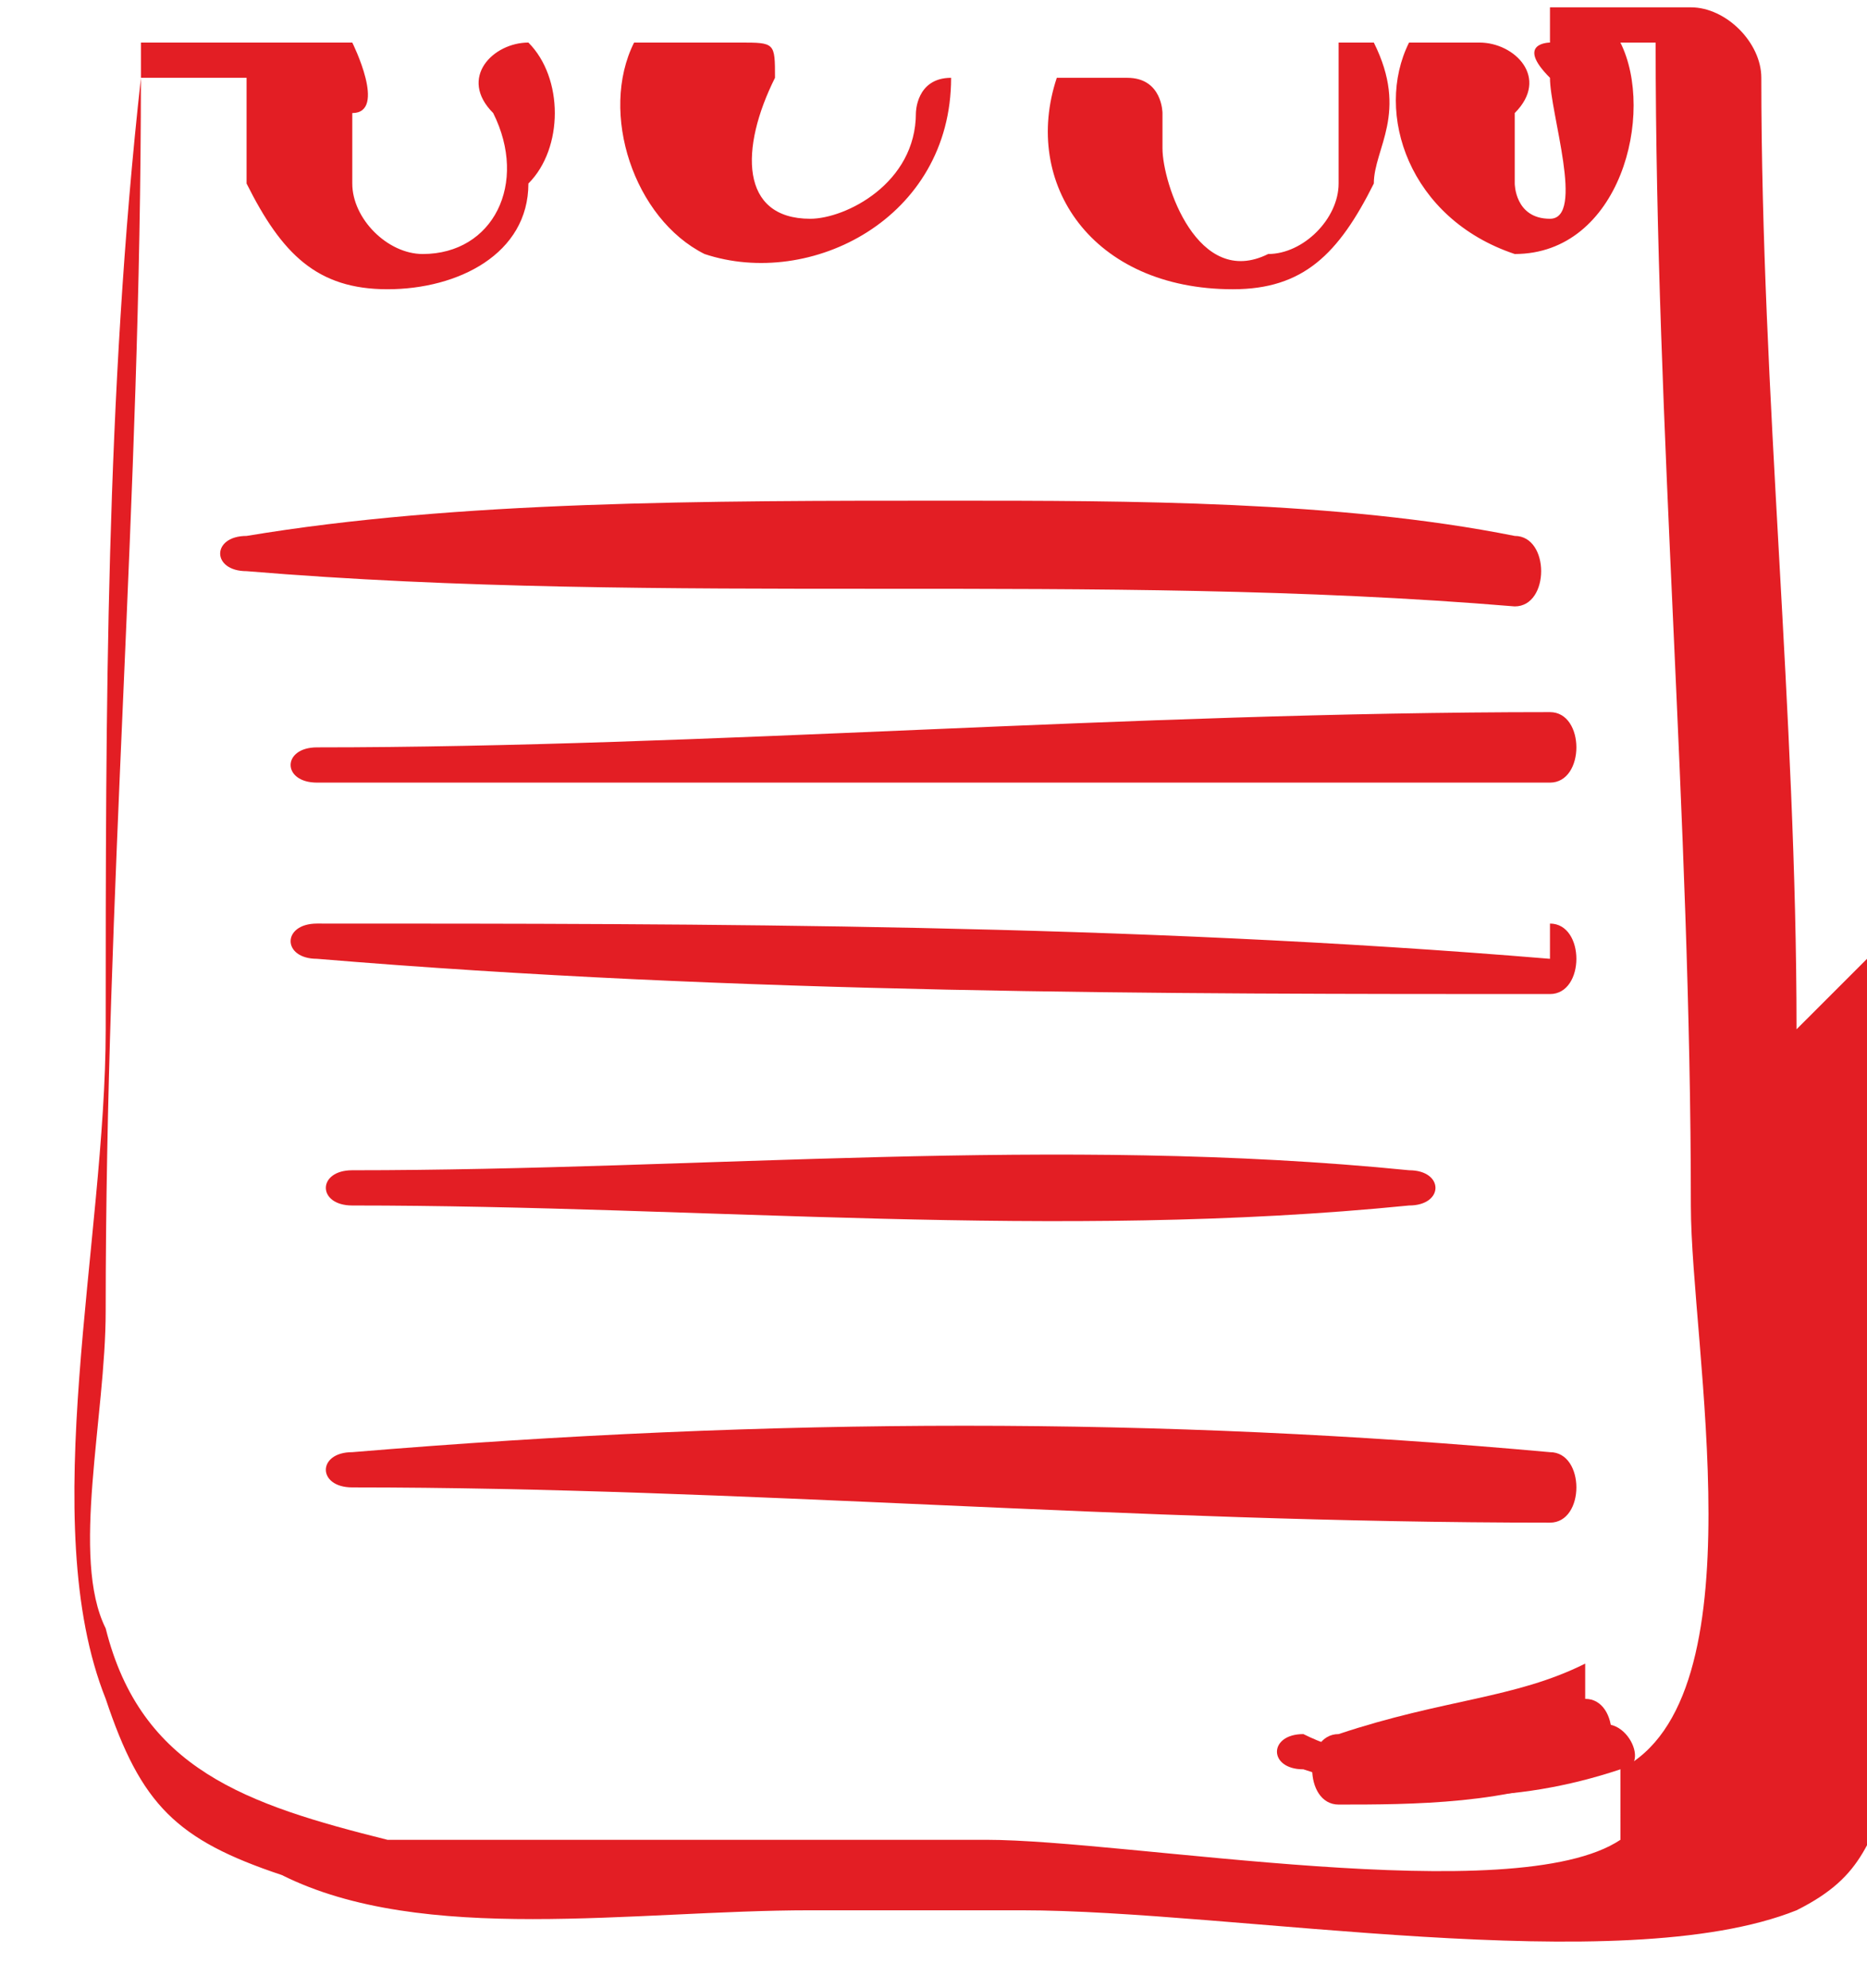
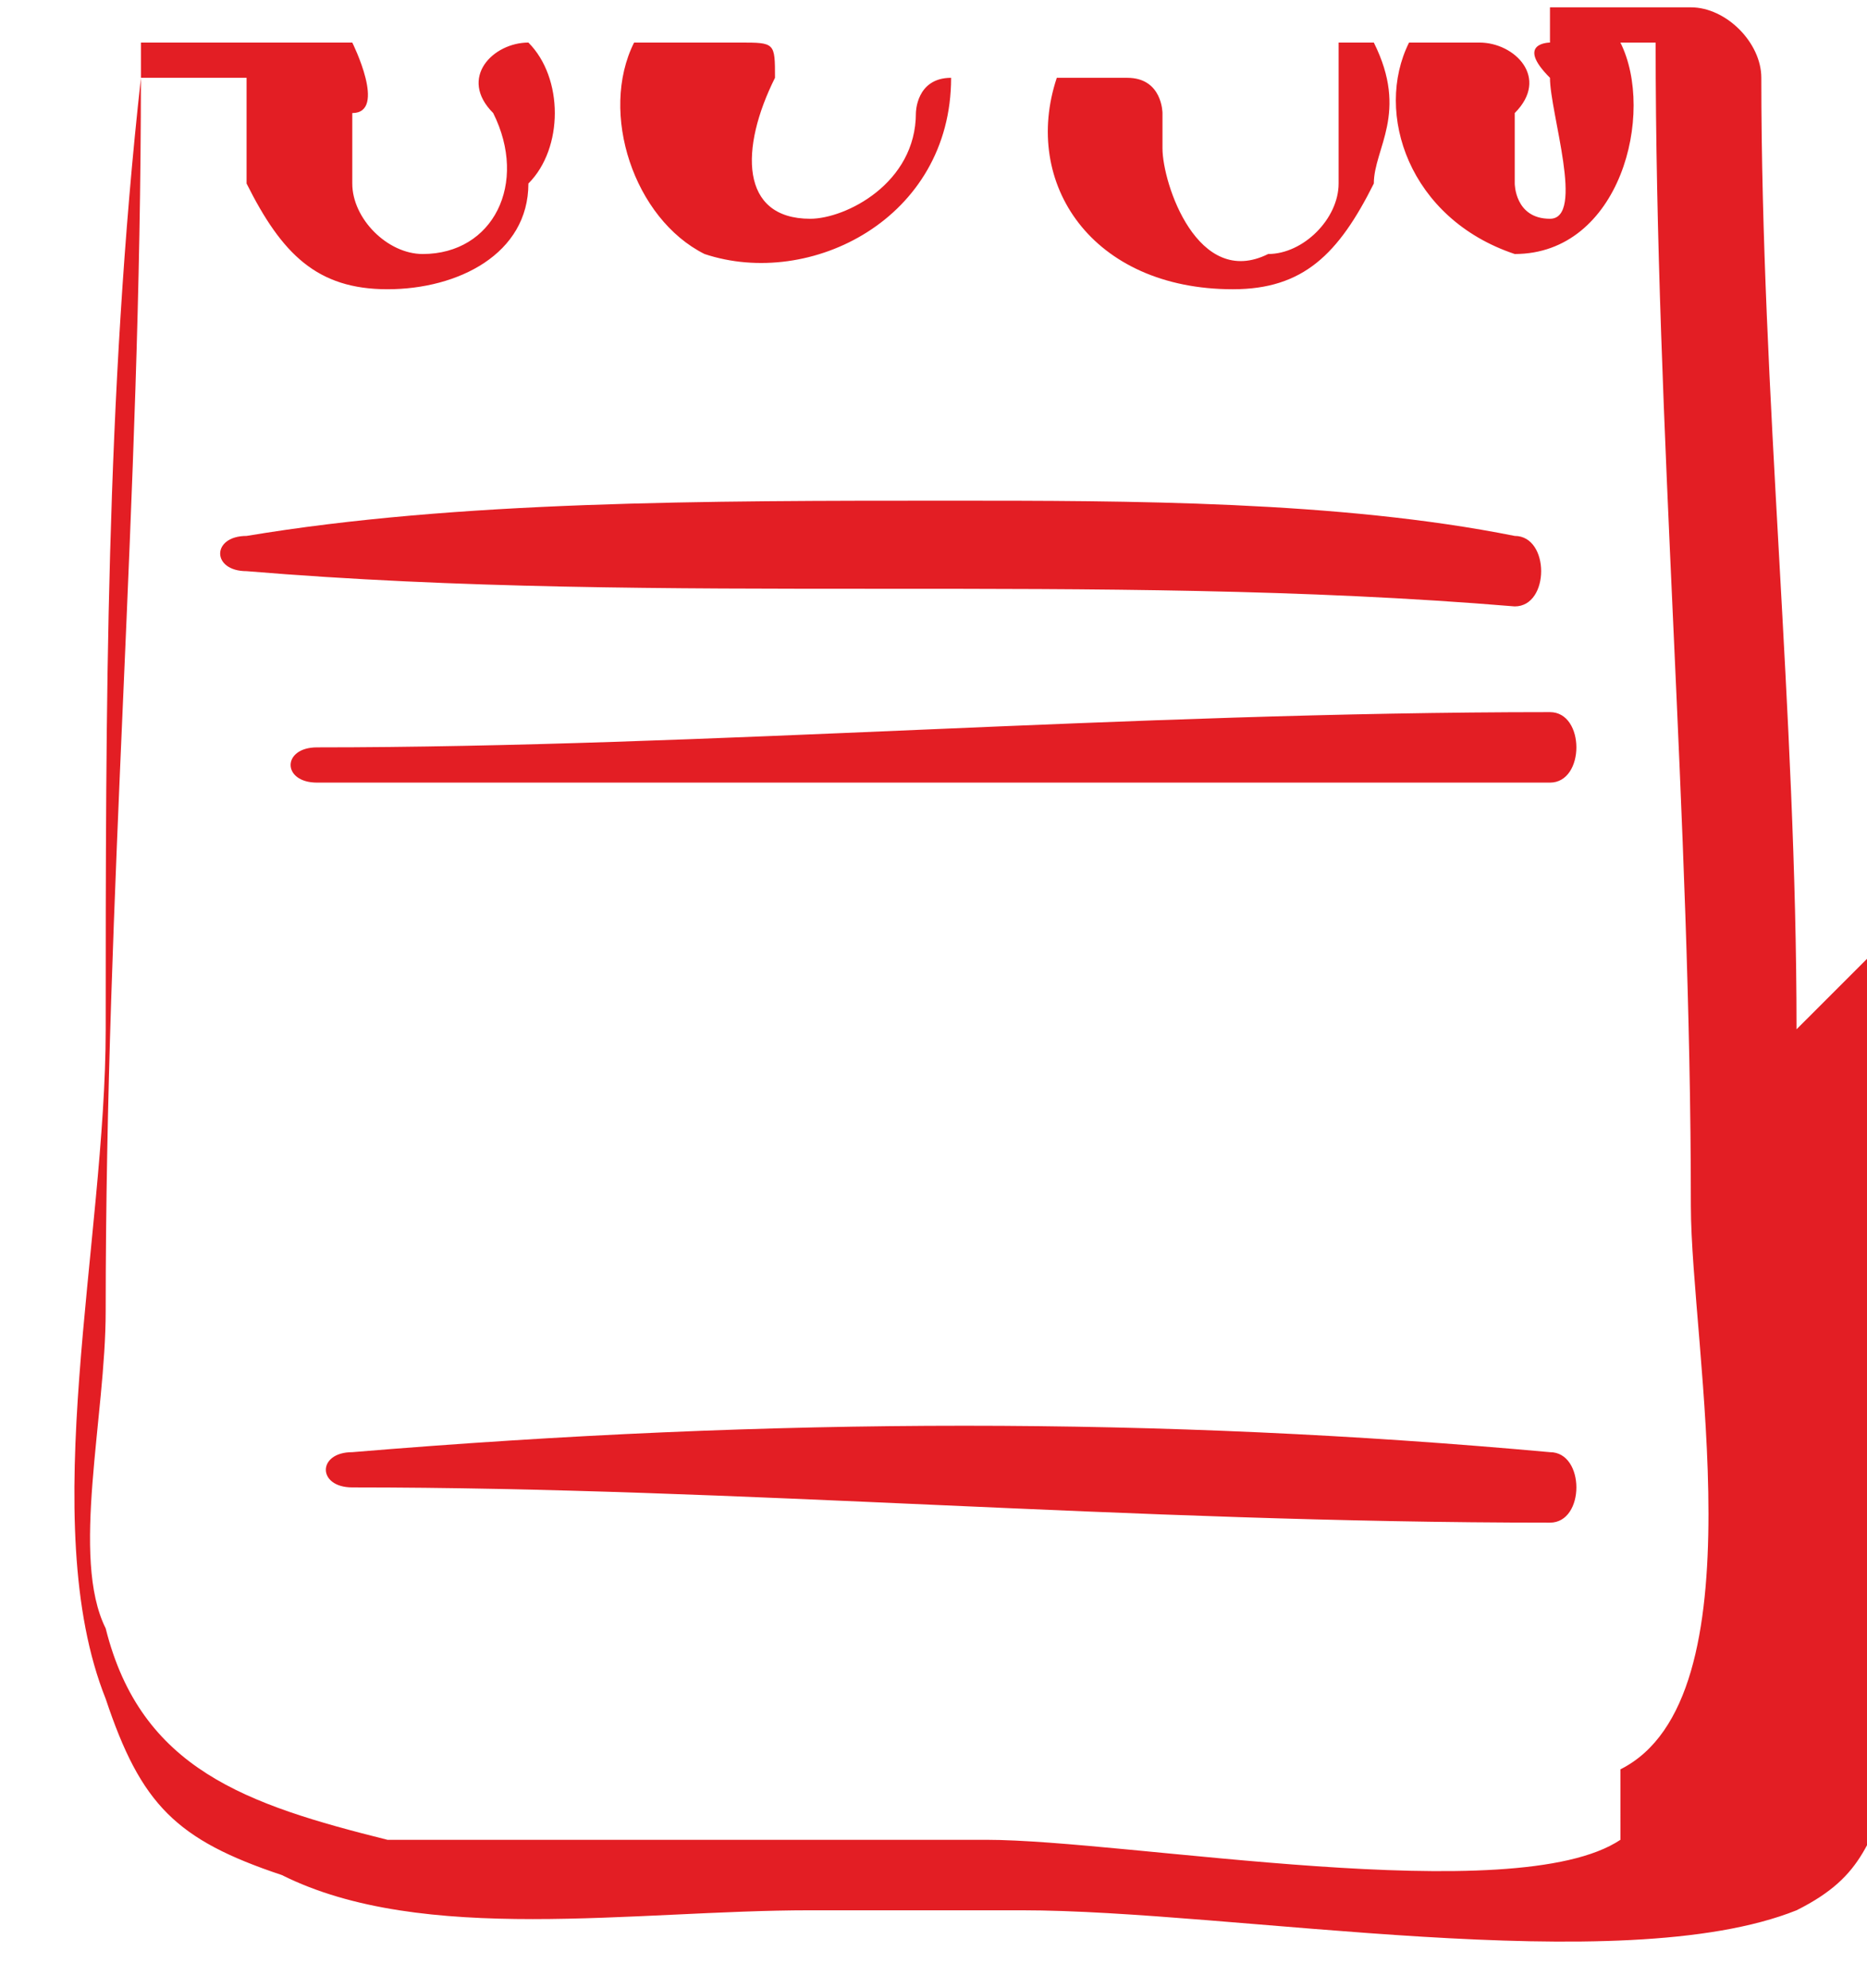
<svg xmlns="http://www.w3.org/2000/svg" xml:space="preserve" width="35.715mm" height="38.017mm" style="shape-rendering:geometricPrecision; text-rendering:geometricPrecision; image-rendering:optimizeQuality; fill-rule:evenodd; clip-rule:evenodd" viewBox="0 0 53 56">
  <defs>
    <style type="text/css">  .fil0 {fill:#E31E24;fill-rule:nonzero}  </style>
  </defs>
  <g id="Слой_x0020_1">
    <path class="fil0" d="M46 52c-3,2 -14,0 -18,0 -2,0 -3,0 -5,0 -4,0 -9,0 -12,0 -4,-1 -7,-2 -8,-6 -1,-2 0,-6 0,-9 0,-12 1,-23 1,-35 1,0 2,0 3,0 0,1 0,2 0,3 1,2 2,3 4,3 2,0 4,-1 4,-3 1,-1 1,-3 0,-4 1,0 2,0 3,0 -1,2 0,5 2,6 3,1 7,-1 7,-5 1,0 2,0 3,0 -1,3 1,6 5,6 2,0 3,-1 4,-3 0,-1 1,-2 0,-4 0,0 1,0 1,0 -1,2 0,5 3,6 3,0 4,-4 3,-6 0,0 0,0 1,0l0 0c0,0 0,0 0,0 0,11 1,22 1,33 0,4 2,14 -2,16l0 0zm5 -23c0,-9 -1,-18 -1,-27 0,-1 -1,-2 -2,-2 0,0 0,0 -1,0l-1 0 0 0c-1,0 -1,0 -2,0 0,0 0,0 0,1 0,0 -1,0 0,1 0,1 1,4 0,4 -1,0 -1,-1 -1,-1 0,-1 0,-2 0,-2 1,-1 0,-2 -1,-2 -1,0 -3,0 -4,0 0,0 0,0 0,0 0,0 0,0 0,1 0,1 0,2 0,3 0,1 -1,2 -2,2 -2,1 -3,-2 -3,-3 0,0 0,-1 0,-1 0,0 0,-1 -1,-1 -2,0 -3,0 -5,0 -1,0 -1,1 -1,1l0 0c0,2 -2,3 -3,3 -2,0 -2,-2 -1,-4 0,-1 0,-1 -1,-1 0,0 0,0 -1,0 -2,0 -3,0 -5,0l0 0c-1,0 -2,1 -1,2 1,2 0,4 -2,4 -1,0 -2,-1 -2,-2 0,-1 0,-2 0,-2 1,0 0,-2 0,-2 -1,0 -2,0 -3,0 -1,0 -2,0 -3,0 0,0 0,0 0,0 0,0 0,0 0,1 -1,9 -1,18 -1,27 0,6 -2,14 0,19 1,3 2,4 5,5 4,2 10,1 15,1 2,0 5,0 6,0 6,0 17,2 22,0 2,-1 2,-2 3,-4 2,-6 0,-16 -1,-22l0 -1z" />
    <path class="fil0" d="M43 15c-5,-1 -11,-1 -16,-1 -7,0 -14,0 -20,1 -1,0 -1,1 0,1 12,1 24,0 36,1 1,0 1,-2 0,-2l0 0z" />
    <path class="fil0" d="M44 20c-12,0 -24,1 -35,1 -1,0 -1,1 0,1 12,0 24,0 35,0 1,0 1,-2 0,-2z" />
-     <path class="fil0" d="M44 27c-12,-1 -24,-1 -35,-1 -1,0 -1,1 0,1 12,1 24,1 35,1 1,0 1,-2 0,-2l0 0z" />
-     <path class="fil0" d="M40 33c-10,-1 -20,0 -30,0 -1,0 -1,1 0,1 10,0 20,1 30,0 1,0 1,-1 0,-1l0 0z" />
    <path class="fil0" d="M44 41c-11,-1 -22,-1 -34,0 -1,0 -1,1 0,1 11,0 22,1 34,1 1,0 1,-2 0,-2l0 0z" />
-     <path class="fil0" d="M44 49c-2,1 -5,1 -7,0 -1,0 -1,1 0,1 3,1 6,1 9,0 1,0 0,-2 -1,-1l0 0z" />
-     <path class="fil0" d="M45 47c-2,1 -4,1 -7,2 -1,0 -1,2 0,2 2,0 5,0 7,-1 1,0 1,-2 0,-2l0 0z" />
  </g>
</svg>